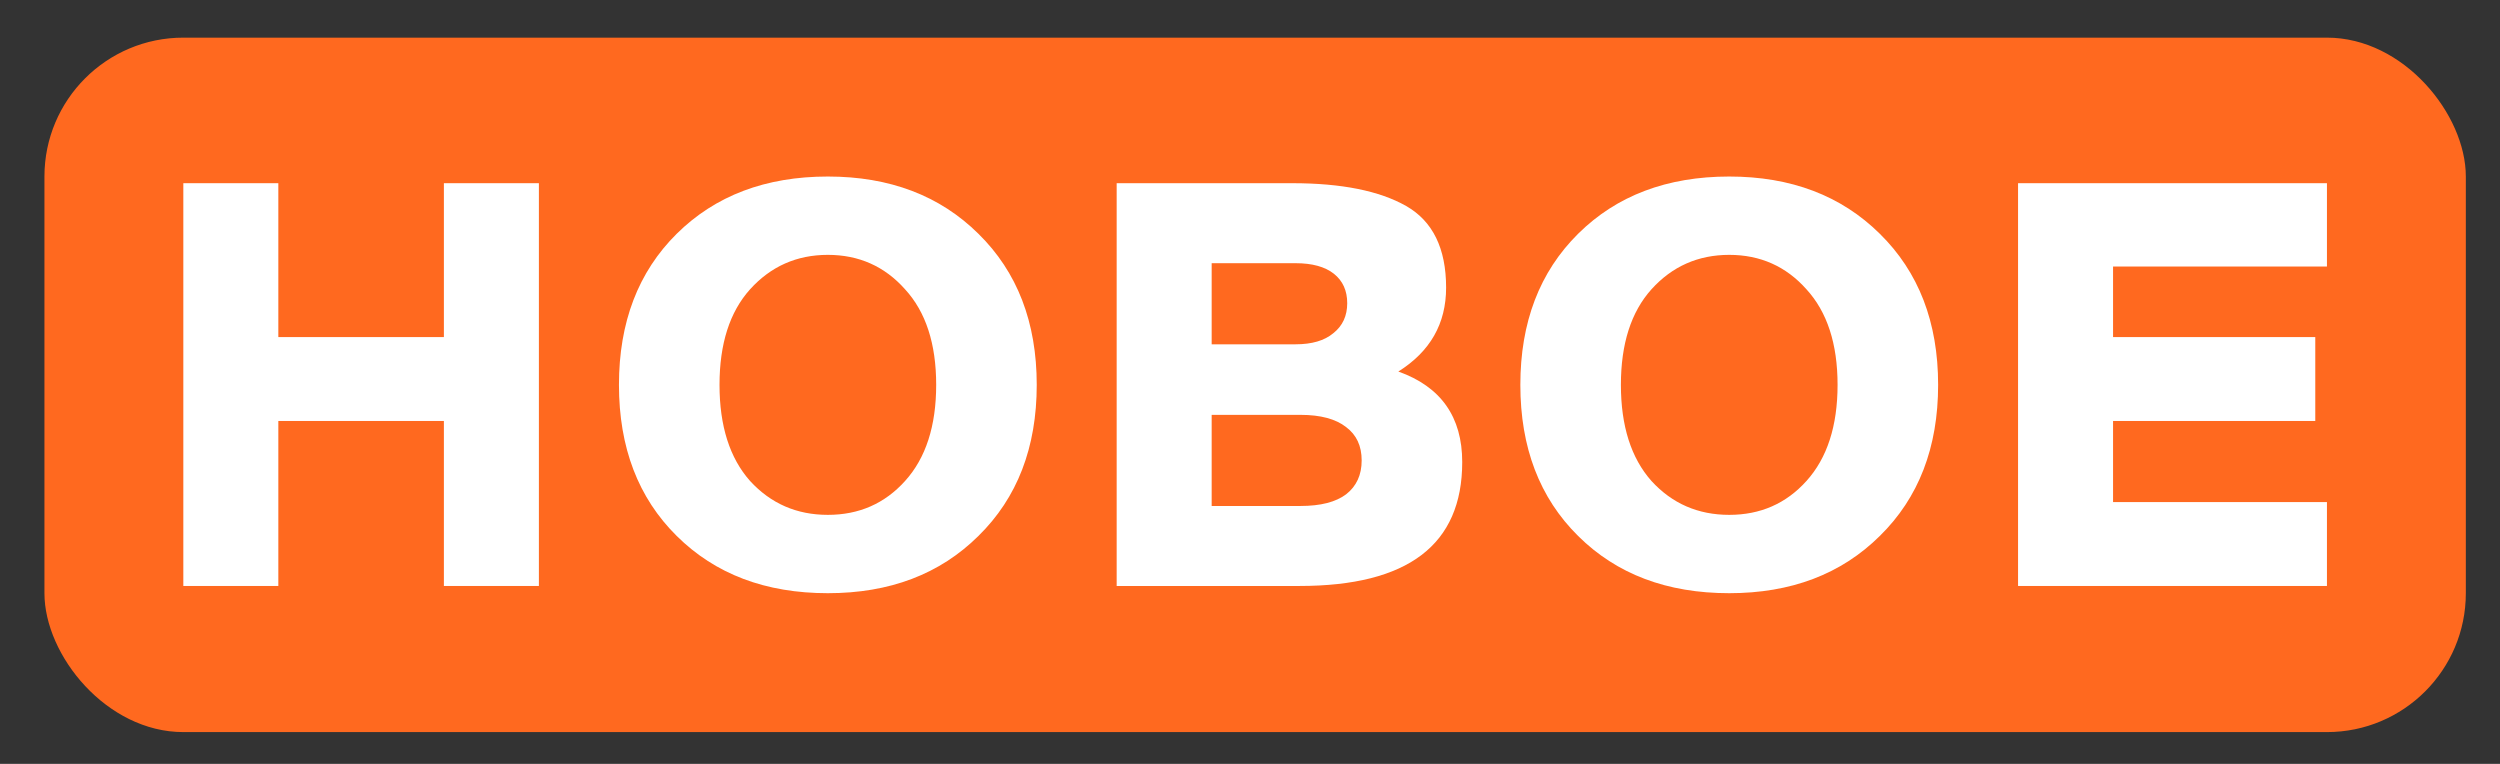
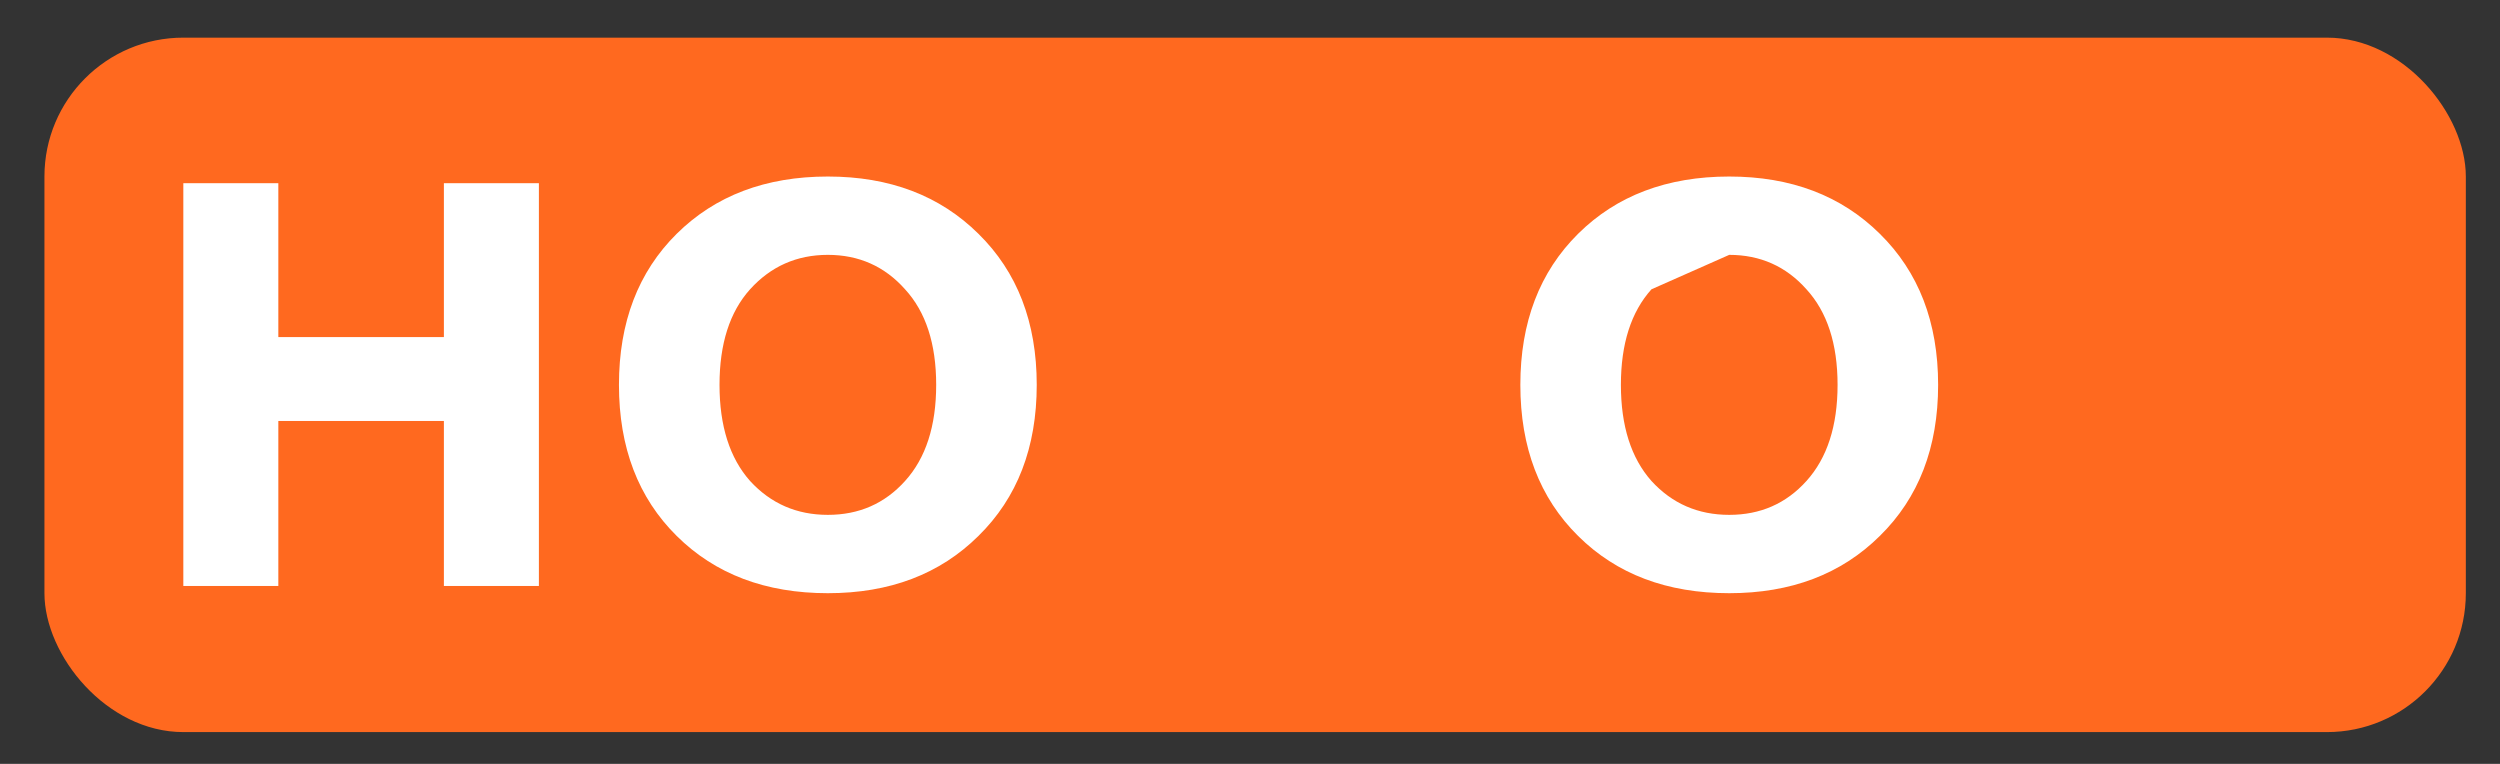
<svg xmlns="http://www.w3.org/2000/svg" width="36" height="11" viewBox="0 0 36 11" fill="none">
  <rect x="0" y="0" width="36" height="11" fill="#333333" stroke="none" />
  <rect x="0.64" y="0.542" width="34.868" height="10" rx="2" fill="#FF691F" />
-   <path d="M29.06 8.438V2.638H33.508V3.838H30.428V4.854H33.34V6.062H30.428V7.23H33.508V8.438H29.06Z" fill="white" />
-   <path d="M23.781 4.166C23.488 4.492 23.341 4.95 23.341 5.542C23.341 6.134 23.488 6.596 23.781 6.926C24.079 7.252 24.453 7.414 24.901 7.414C25.349 7.414 25.72 7.252 26.013 6.926C26.311 6.596 26.461 6.134 26.461 5.542C26.461 4.95 26.311 4.492 26.013 4.166C25.72 3.836 25.349 3.67 24.901 3.67C24.453 3.67 24.079 3.836 23.781 4.166ZM27.069 3.366C27.629 3.916 27.909 4.641 27.909 5.542C27.909 6.444 27.629 7.169 27.069 7.718C26.514 8.268 25.791 8.542 24.901 8.542C24.005 8.542 23.279 8.268 22.725 7.718C22.17 7.169 21.893 6.444 21.893 5.542C21.893 4.641 22.17 3.916 22.725 3.366C23.279 2.817 24.005 2.542 24.901 2.542C25.791 2.542 26.514 2.817 27.069 3.366Z" fill="white" />
-   <path d="M16.08 8.438V2.638H18.608C19.318 2.638 19.864 2.748 20.248 2.966C20.632 3.185 20.824 3.577 20.824 4.142C20.824 4.66 20.595 5.062 20.136 5.35C20.75 5.569 21.056 6.004 21.056 6.654C21.056 7.844 20.275 8.438 18.712 8.438H16.08ZM17.448 5.974V7.286H18.728C19.016 7.286 19.235 7.23 19.384 7.118C19.534 7.001 19.608 6.838 19.608 6.63C19.608 6.422 19.534 6.262 19.384 6.15C19.235 6.033 19.016 5.974 18.728 5.974H17.448ZM17.448 3.79V4.958H18.656C18.891 4.958 19.072 4.905 19.2 4.798C19.334 4.692 19.4 4.548 19.4 4.366C19.4 4.185 19.336 4.044 19.208 3.942C19.08 3.841 18.896 3.79 18.656 3.79H17.448Z" fill="white" />
+   <path d="M23.781 4.166C23.488 4.492 23.341 4.95 23.341 5.542C23.341 6.134 23.488 6.596 23.781 6.926C24.079 7.252 24.453 7.414 24.901 7.414C25.349 7.414 25.72 7.252 26.013 6.926C26.311 6.596 26.461 6.134 26.461 5.542C26.461 4.95 26.311 4.492 26.013 4.166C25.72 3.836 25.349 3.67 24.901 3.67ZM27.069 3.366C27.629 3.916 27.909 4.641 27.909 5.542C27.909 6.444 27.629 7.169 27.069 7.718C26.514 8.268 25.791 8.542 24.901 8.542C24.005 8.542 23.279 8.268 22.725 7.718C22.17 7.169 21.893 6.444 21.893 5.542C21.893 4.641 22.17 3.916 22.725 3.366C23.279 2.817 24.005 2.542 24.901 2.542C25.791 2.542 26.514 2.817 27.069 3.366Z" fill="white" />
  <path d="M10.801 4.166C10.508 4.492 10.361 4.95 10.361 5.542C10.361 6.134 10.508 6.596 10.801 6.926C11.1 7.252 11.473 7.414 11.921 7.414C12.369 7.414 12.74 7.252 13.033 6.926C13.332 6.596 13.481 6.134 13.481 5.542C13.481 4.95 13.332 4.492 13.033 4.166C12.74 3.836 12.369 3.67 11.921 3.67C11.473 3.67 11.1 3.836 10.801 4.166ZM14.089 3.366C14.649 3.916 14.929 4.641 14.929 5.542C14.929 6.444 14.649 7.169 14.089 7.718C13.534 8.268 12.812 8.542 11.921 8.542C11.025 8.542 10.3 8.268 9.745 7.718C9.19 7.169 8.913 6.444 8.913 5.542C8.913 4.641 9.19 3.916 9.745 3.366C10.3 2.817 11.025 2.542 11.921 2.542C12.812 2.542 13.534 2.817 14.089 3.366Z" fill="white" />
  <path d="M6.392 2.638H7.76V8.438H6.392V6.062H4.008V8.438H2.64V2.638H4.008V4.854H6.392V2.638Z" fill="white" />
</svg>